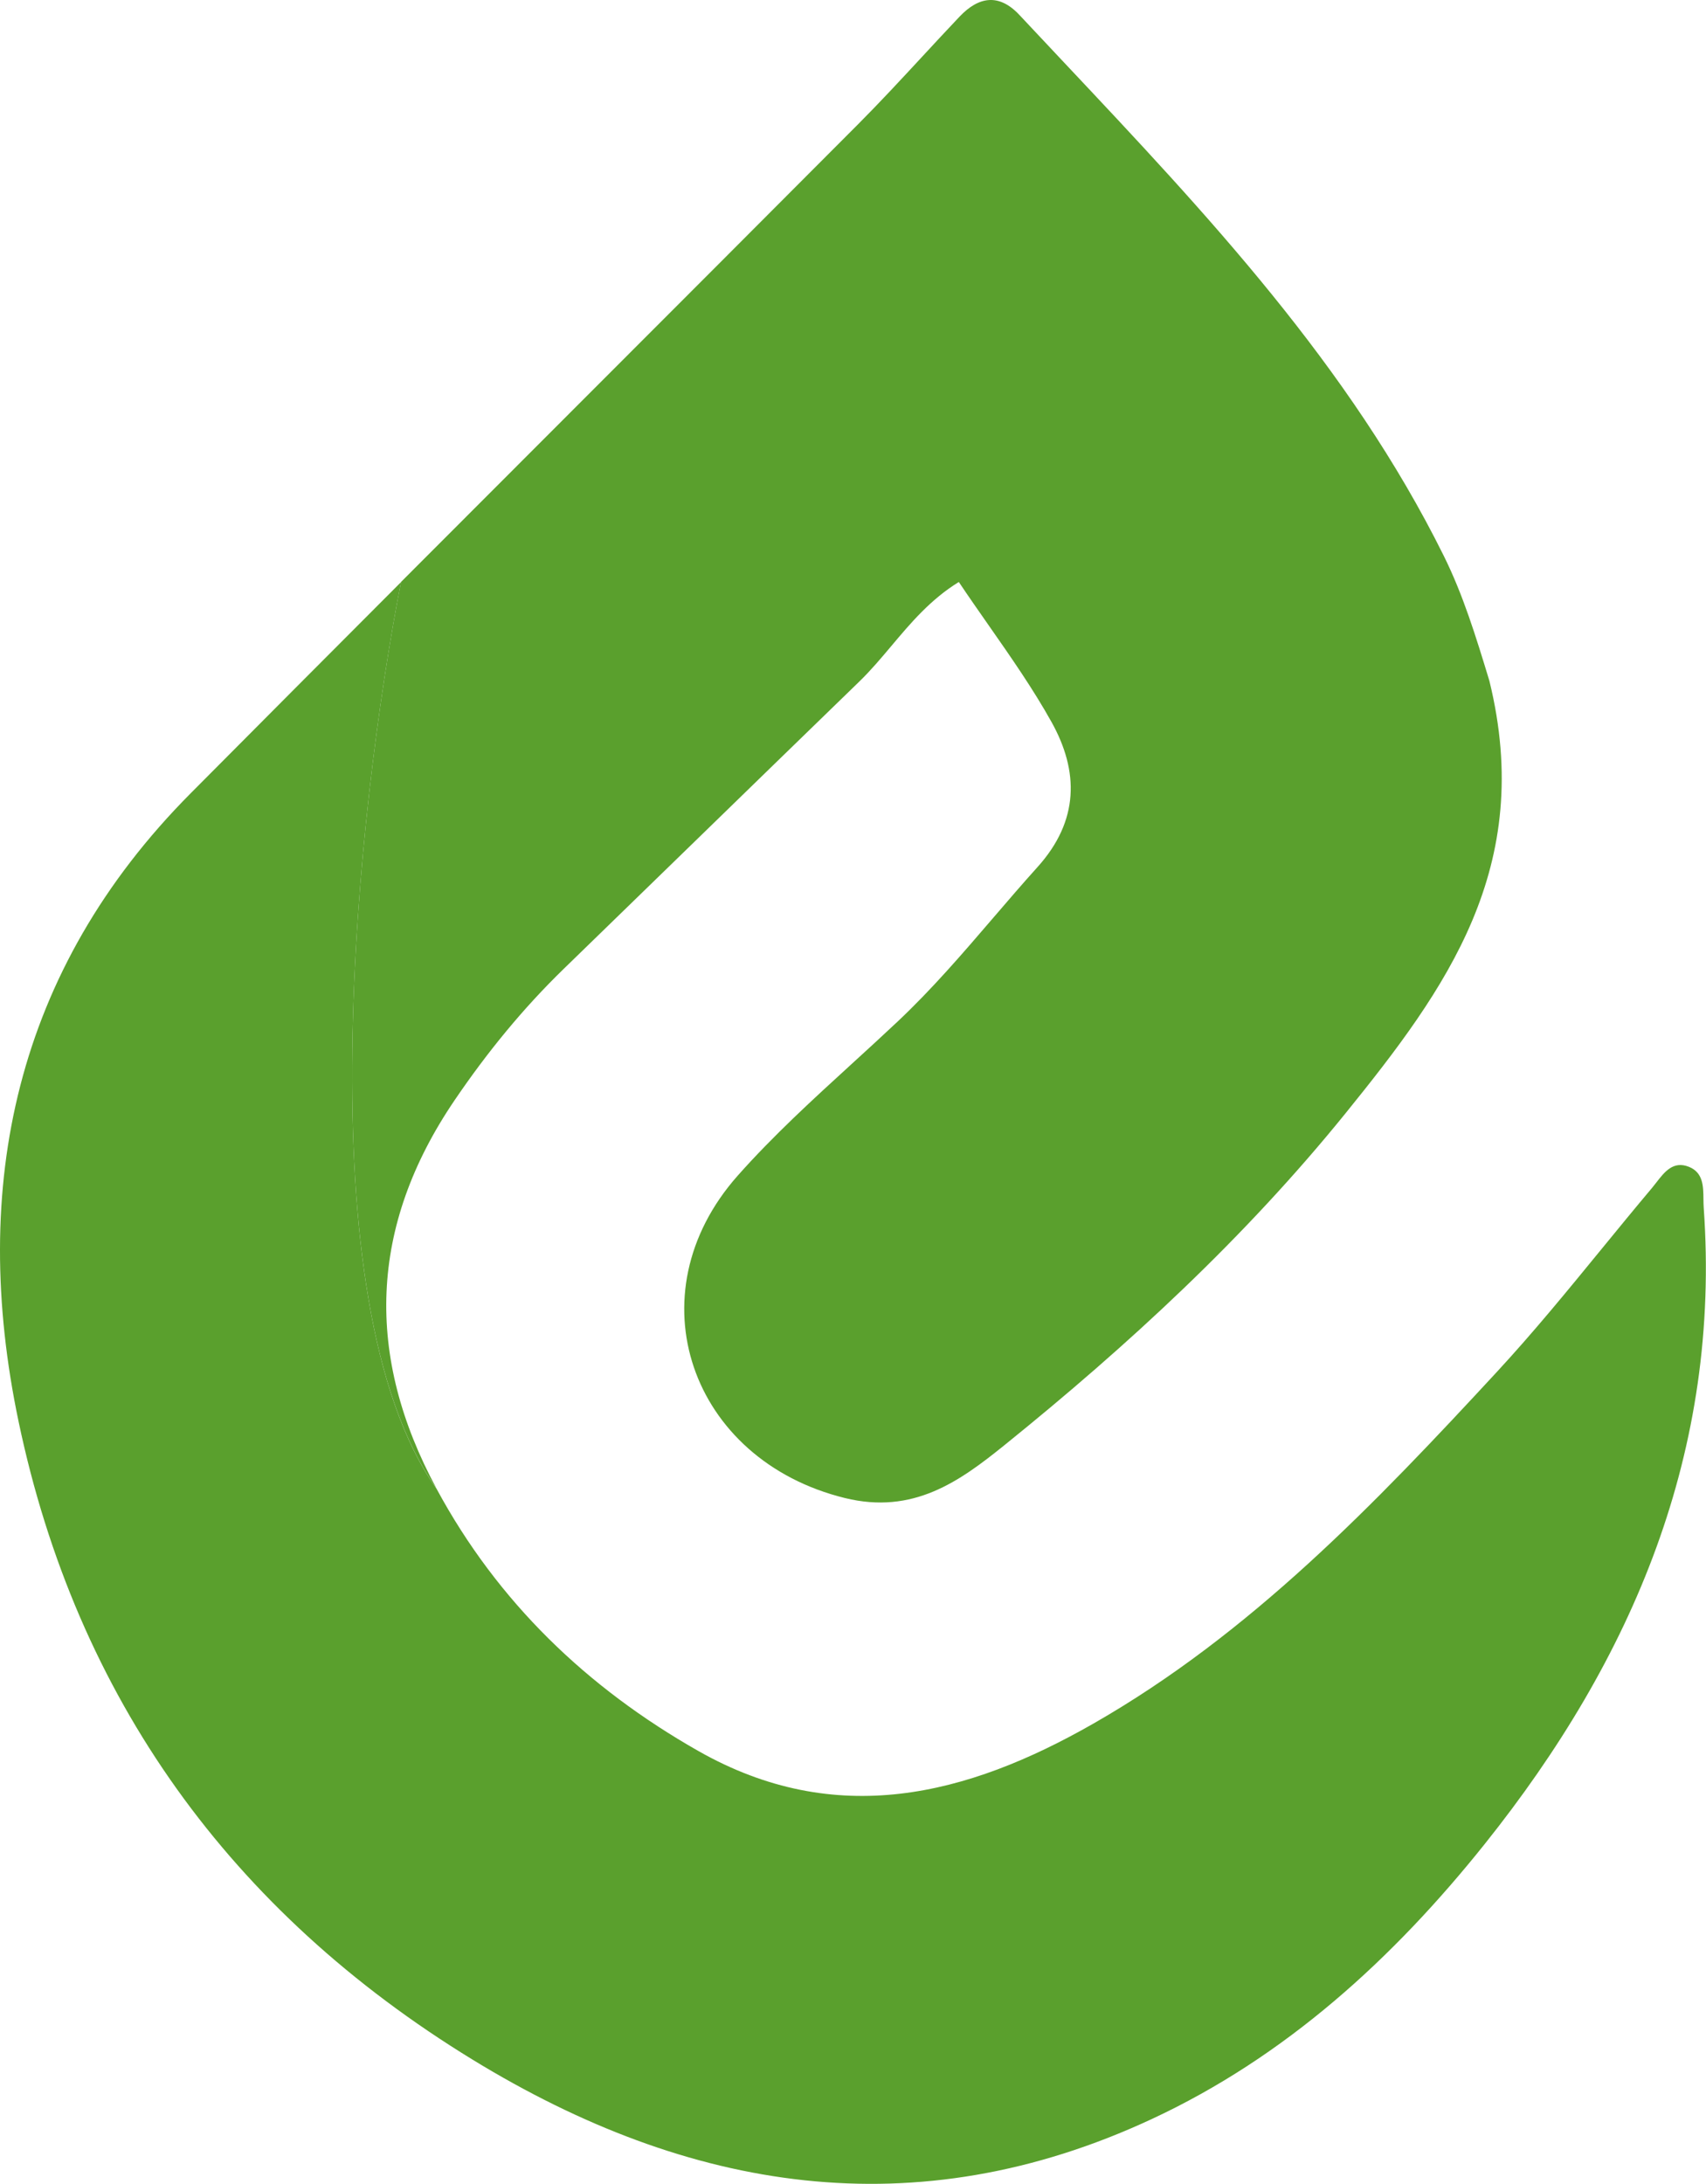
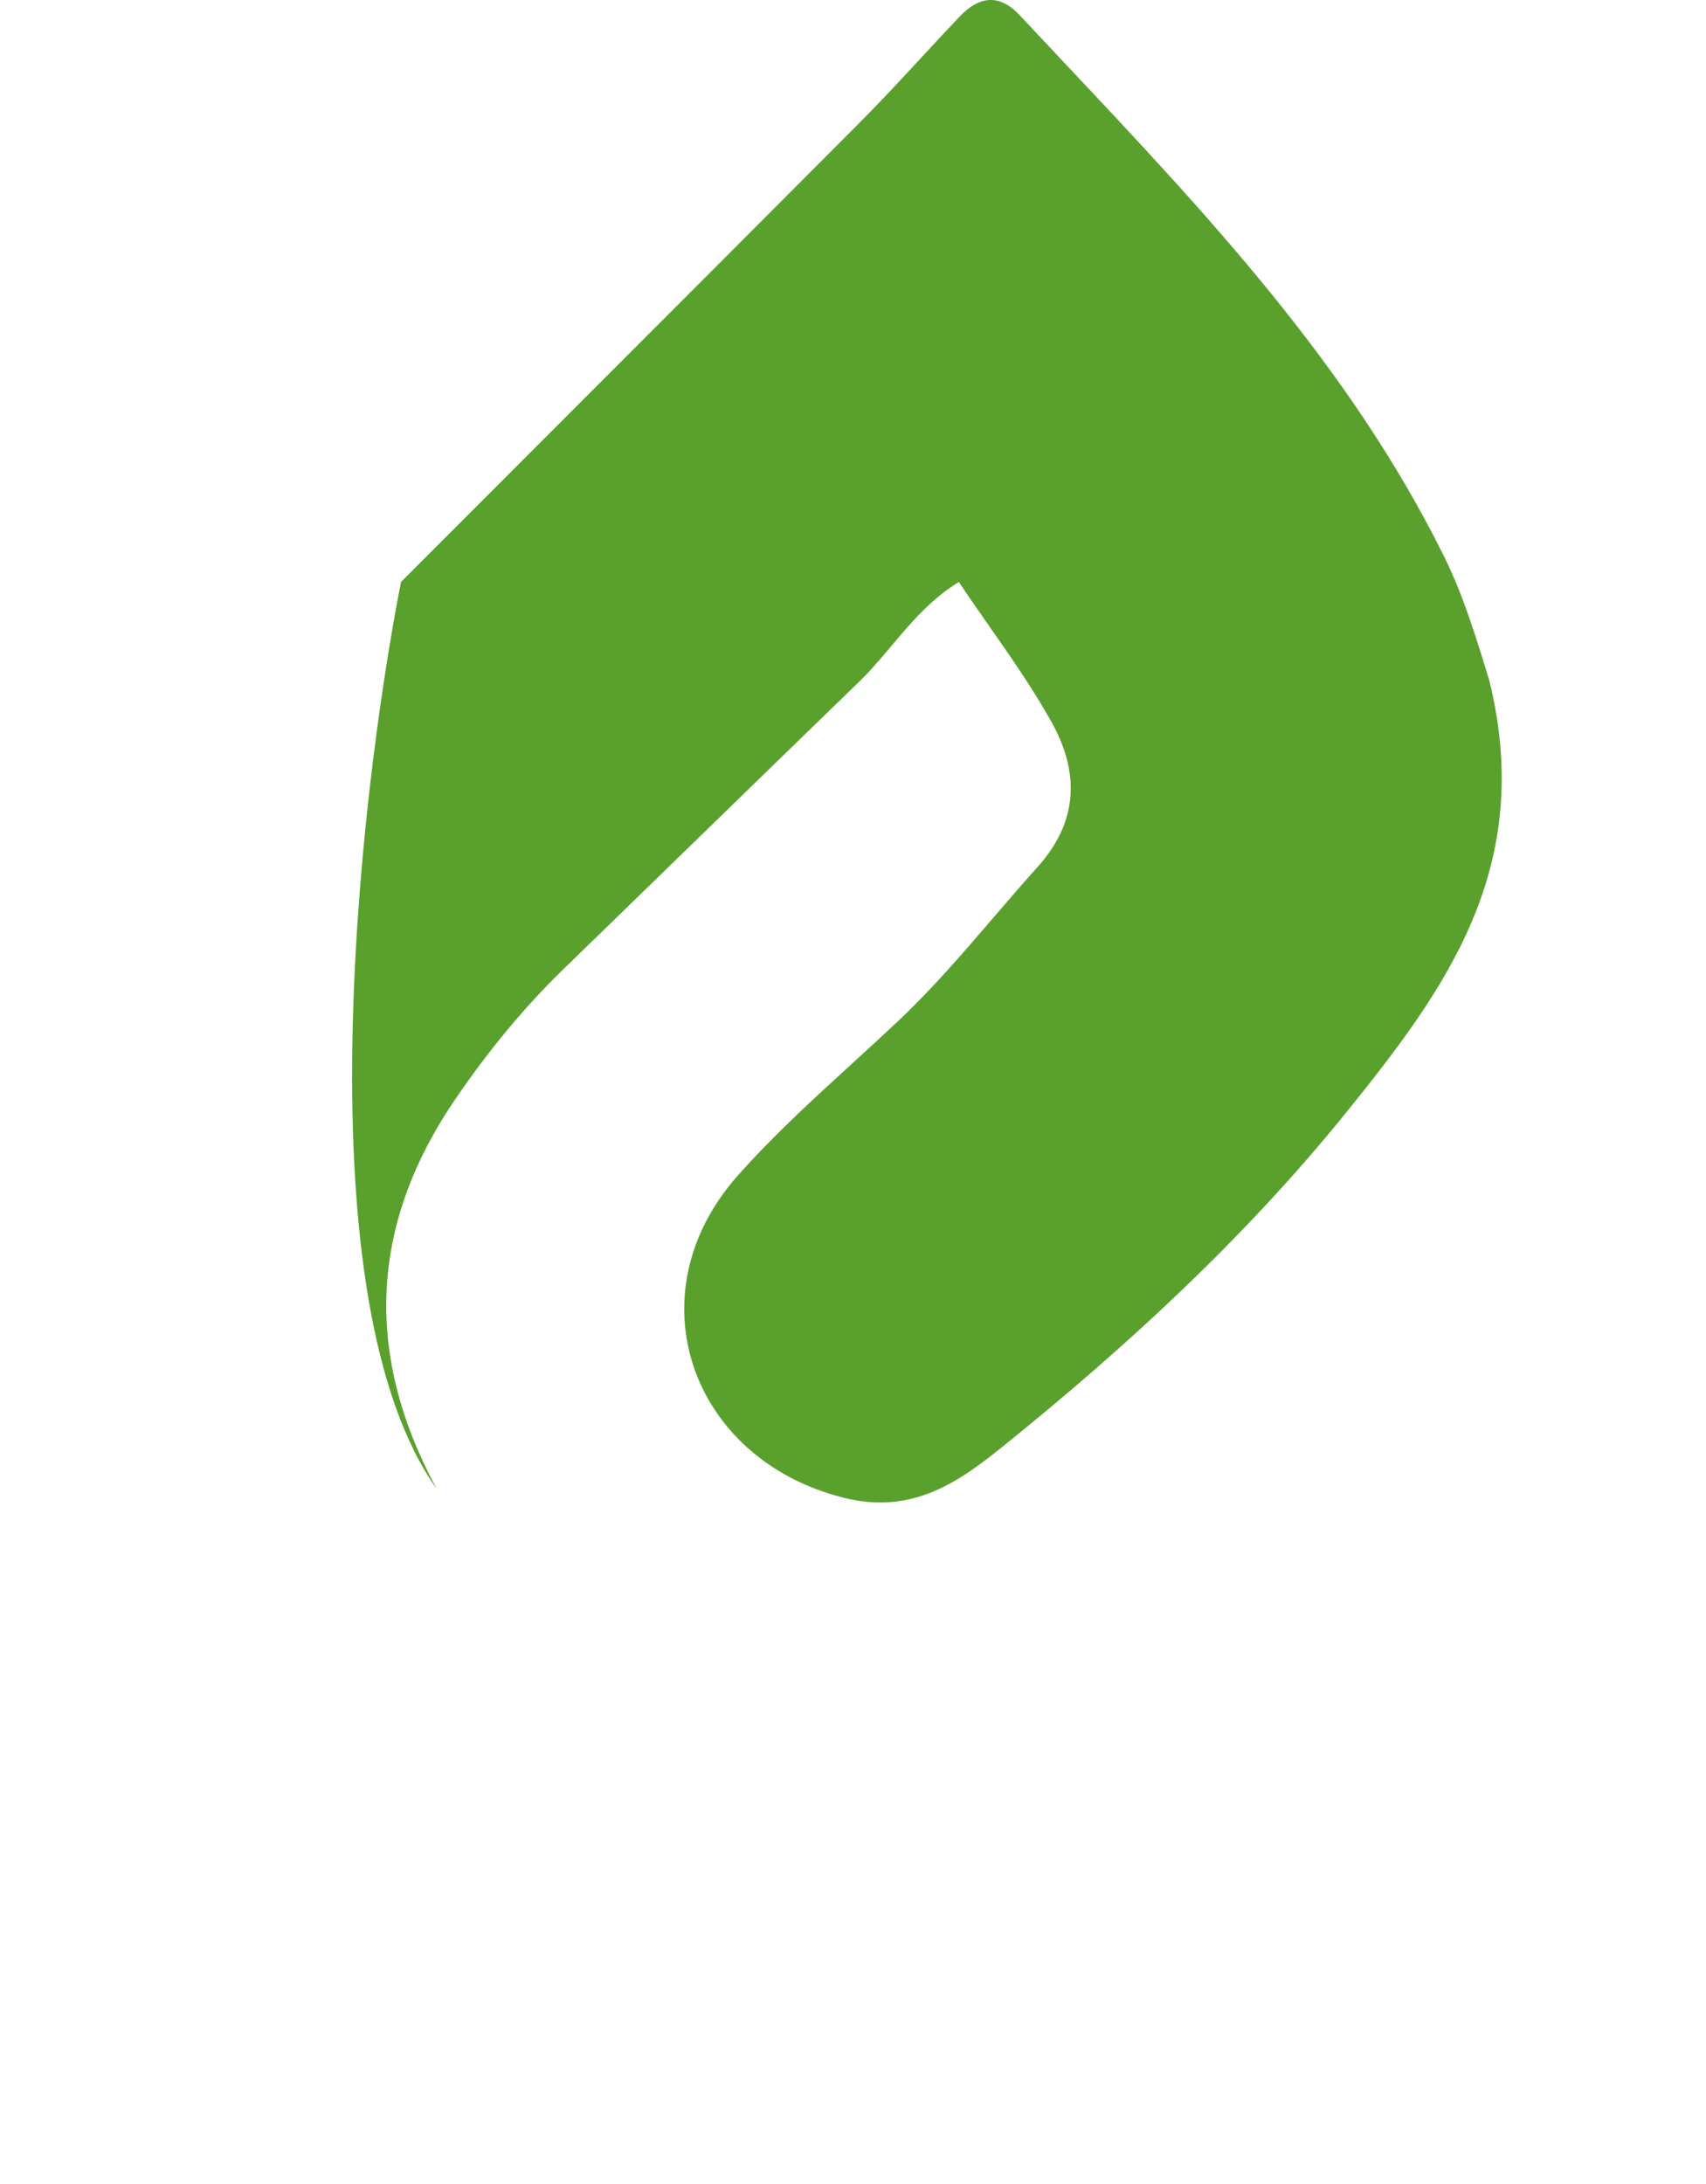
<svg xmlns="http://www.w3.org/2000/svg" width="443" height="567" viewBox="0 0 443 567" fill="none">
  <path fill-rule="evenodd" clip-rule="evenodd" d="M349.415 289.025C375.592 256.67 398.62 225.119 386.752 176.777C383.197 165.081 379.91 154.404 374.889 144.277C350.438 94.972 313.375 55.602 276.308 16.228C272.437 12.117 268.567 8.007 264.712 3.884C259.424 -1.769 254.153 -0.925 249.18 4.309C245.907 7.756 242.675 11.246 239.445 14.736C233.959 20.659 228.474 26.583 222.78 32.298C198.23 56.939 173.639 81.541 149.049 106.142C134.071 121.126 119.093 136.111 104.125 151.105C92.76 209.269 78.697 337.788 113.38 386.538C94.753 352.079 95.766 318.456 118.049 285.653C126.434 273.306 135.744 261.881 146.425 251.508C157.381 240.869 168.33 230.22 179.279 219.572C193.898 205.353 208.519 191.134 223.158 176.935C226.113 174.069 228.775 170.905 231.471 167.705C236.501 161.727 241.64 155.623 248.978 151.105C251.537 154.922 254.143 158.651 256.723 162.346C262.531 170.659 268.223 178.808 273.042 187.445C280.178 200.233 280.272 213.072 269.414 225.119C265.513 229.448 261.715 233.87 257.919 238.293C249.975 247.551 242.027 256.81 233.112 265.207C229.225 268.868 225.278 272.476 221.328 276.084C211.049 285.473 200.764 294.867 191.575 305.223C164.137 336.144 179.348 379.118 219.417 388.945C237.129 393.287 249.144 384.641 260.788 375.245C292.96 349.283 323.33 321.265 349.415 289.025Z" fill="#5AA02D" />
-   <path fill-rule="evenodd" clip-rule="evenodd" d="M181.298 454.593C152.389 438.164 129.243 415.923 113.382 386.576C78.7 337.824 92.76 209.306 104.128 151.141C85.894 169.407 67.671 187.686 49.481 205.994C3.922 251.847 -7.968 308.104 4.829 369.105C19.857 440.749 59.914 496.335 122.73 534.763C178.915 569.135 237.707 578.767 299.1 550.169C333.821 533.995 361.716 508.579 385.517 478.797C424.104 430.518 446.904 376.687 442.405 313.536C442.355 312.822 442.347 312.071 442.338 311.312C442.304 307.962 442.266 304.422 438.547 302.939C434.504 301.329 432.239 304.256 430.116 306.999C429.731 307.498 429.351 307.989 428.966 308.446C424.563 313.671 420.236 318.966 415.906 324.259C407.034 335.109 398.16 345.959 388.661 356.231C357.057 390.398 324.81 424.13 283.899 447.517C251.115 466.257 217.075 474.929 181.298 454.593Z" fill="#5AA02D" />
</svg>